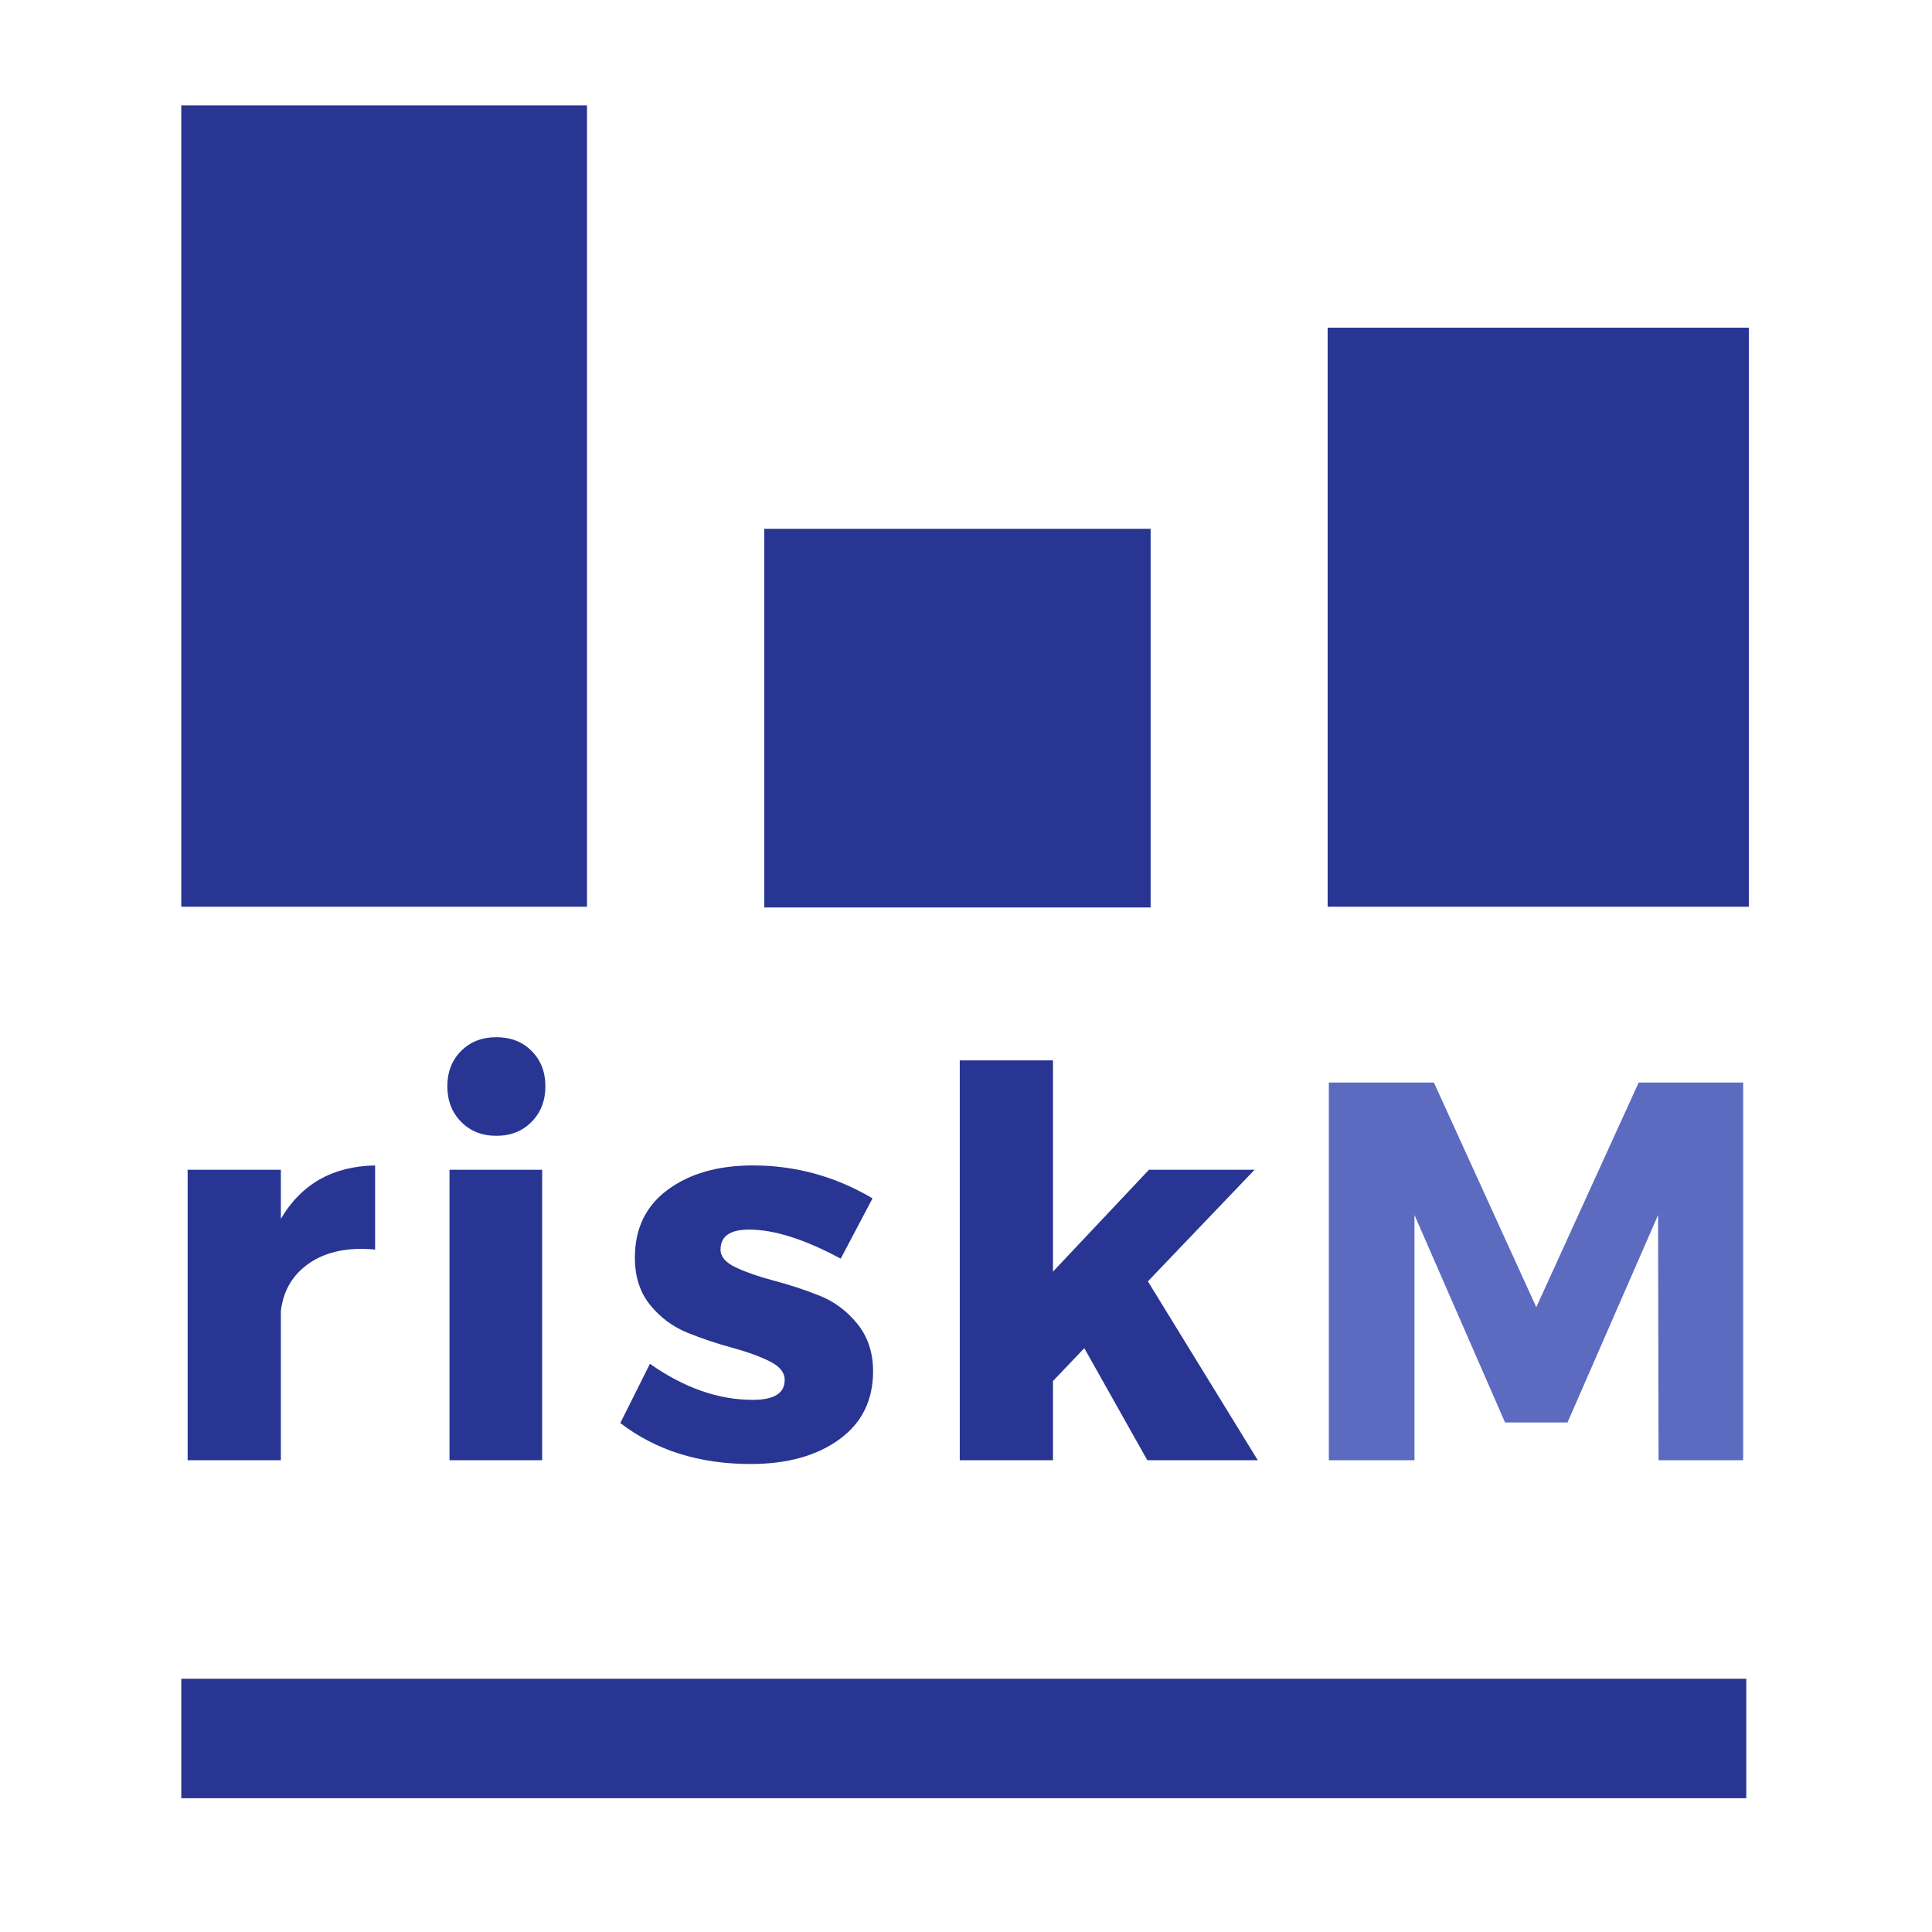
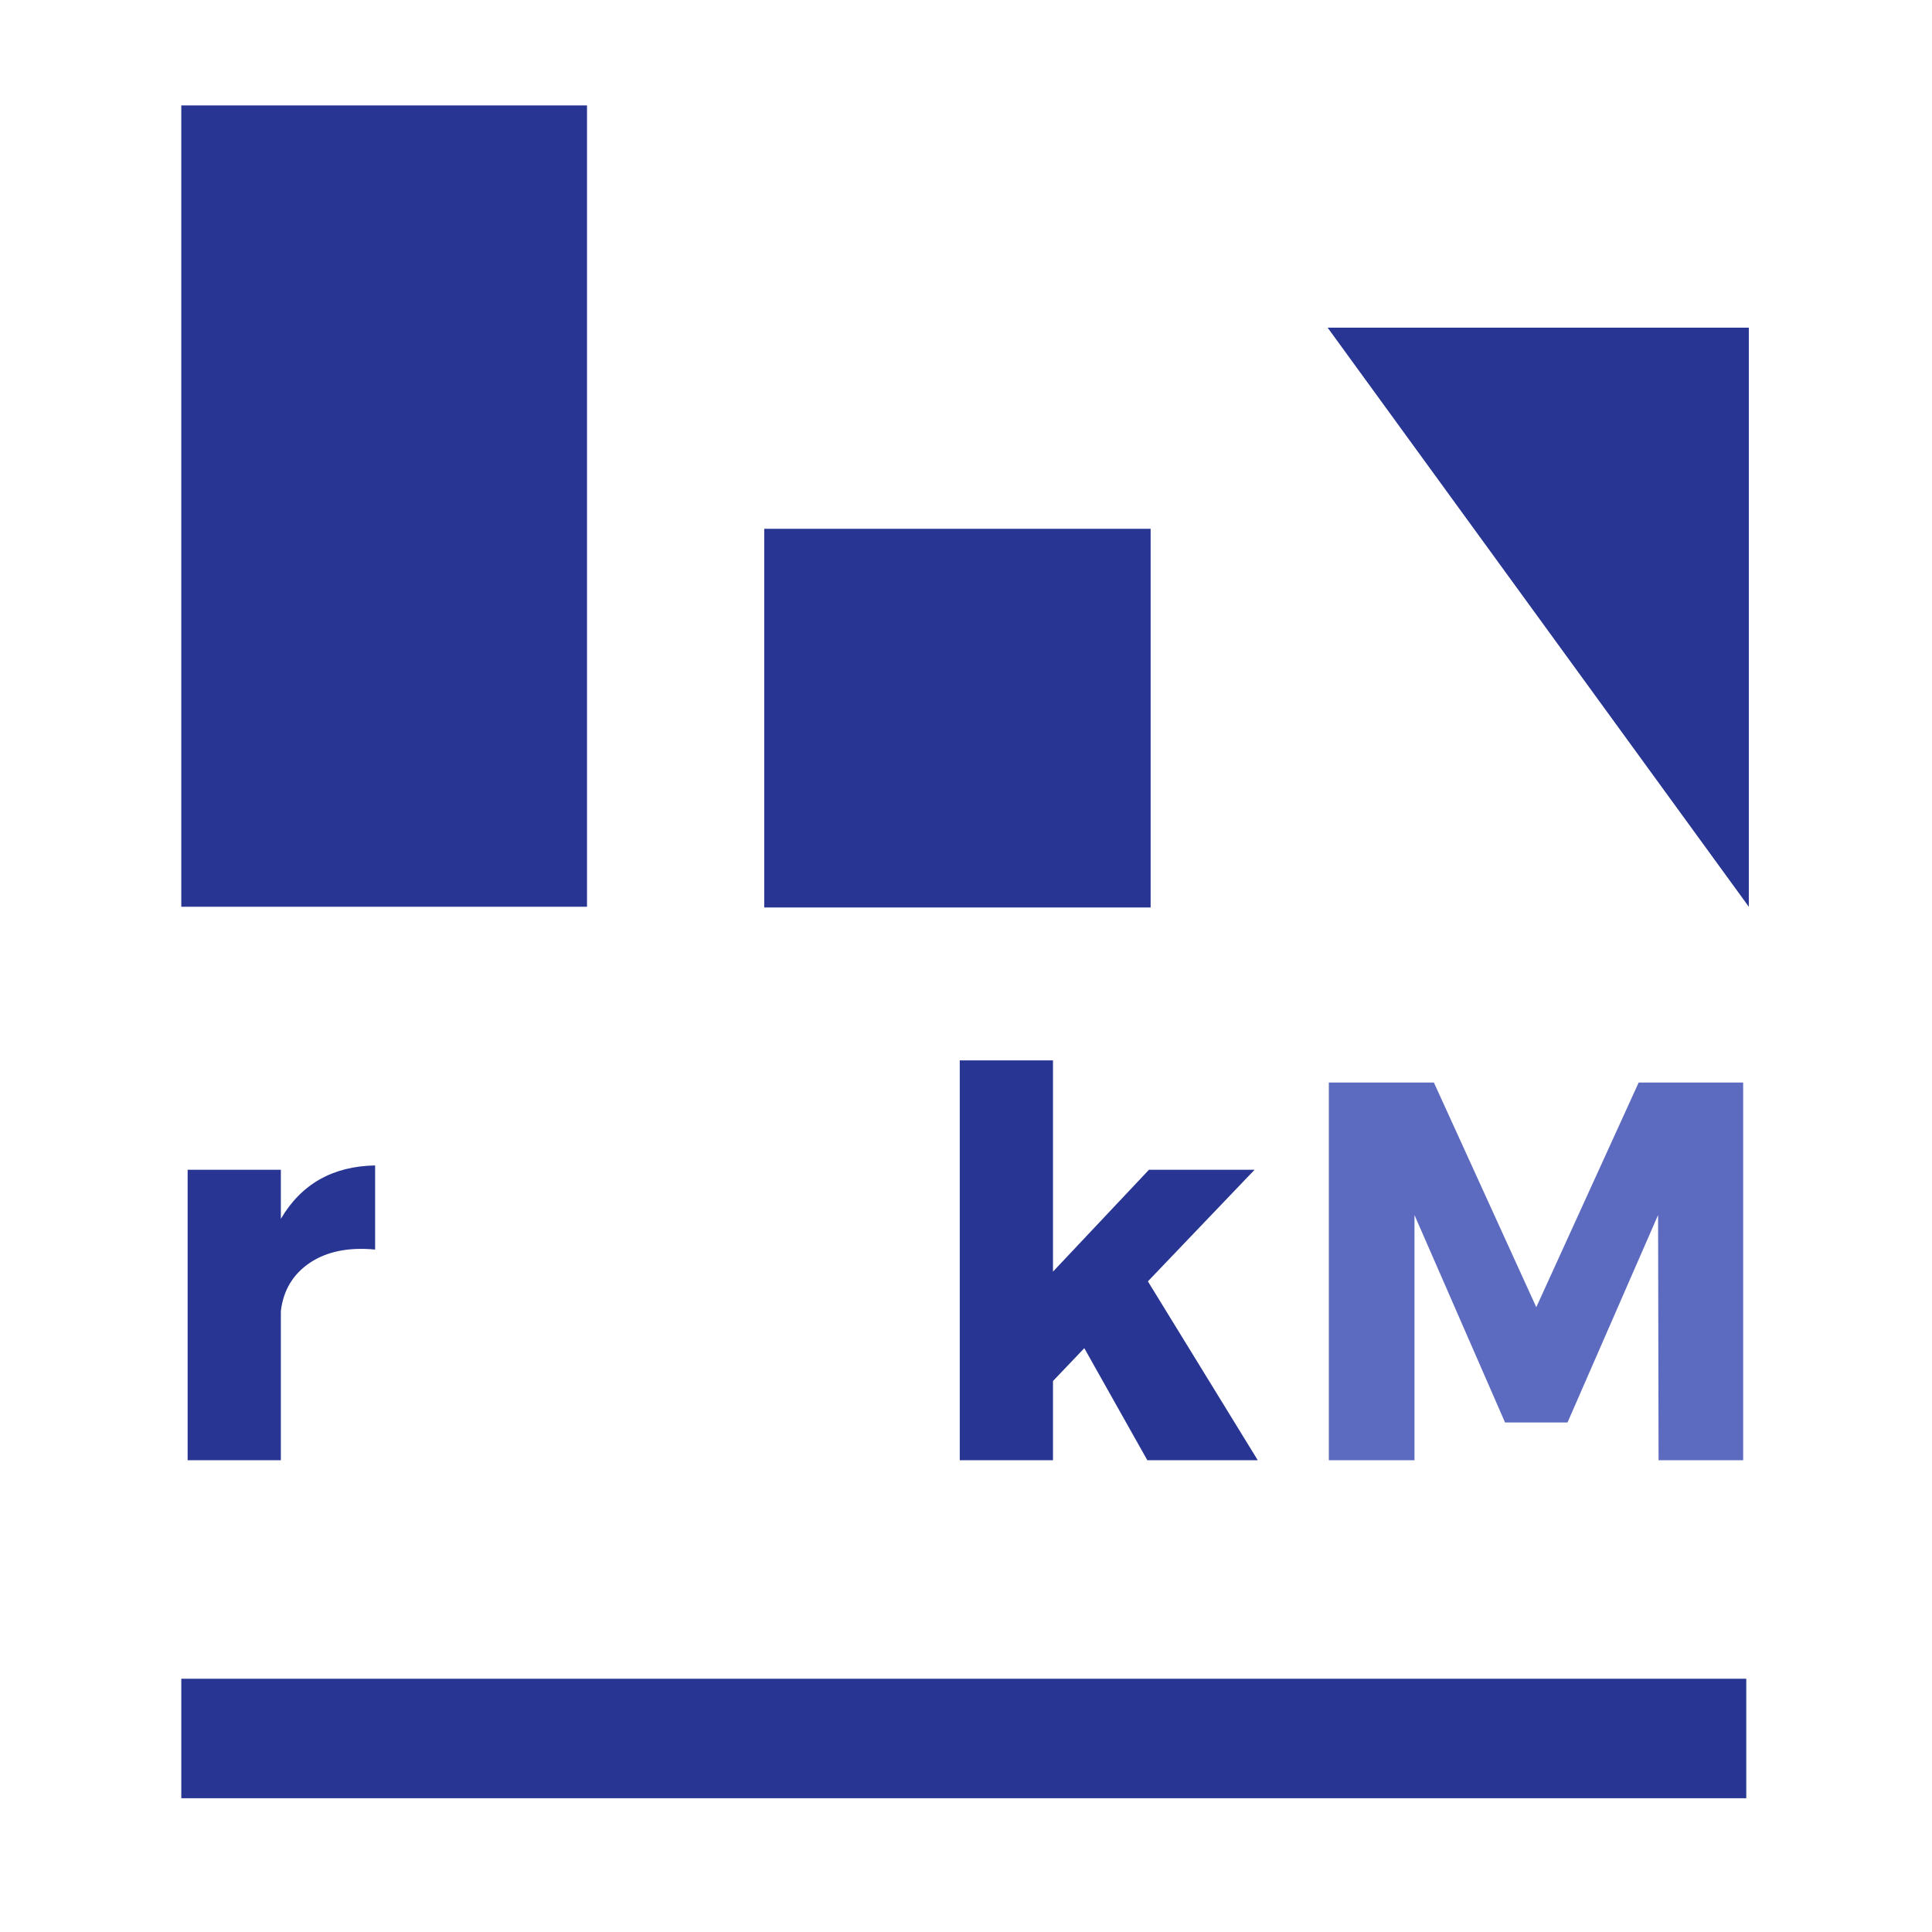
<svg xmlns="http://www.w3.org/2000/svg" width="500" zoomAndPan="magnify" viewBox="0 0 375 375" height="500" preserveAspectRatio="xMidYMid meet" version="1.0">
  <defs>
    <g />
    <clipPath id="id1">
      <path d="M 35.188 20.457 L 113.938 20.457 L 113.938 176.004 L 35.188 176.004 Z M 35.188 20.457 " clip-rule="nonzero" />
    </clipPath>
    <clipPath id="id2">
      <path d="M 148.336 102.637 L 223.336 102.637 L 223.336 176.137 L 148.336 176.137 Z M 148.336 102.637 " clip-rule="nonzero" />
    </clipPath>
    <clipPath id="id3">
-       <path d="M 257.695 63.602 L 339.445 63.602 L 339.445 176.004 L 257.695 176.004 Z M 257.695 63.602 " clip-rule="nonzero" />
+       <path d="M 257.695 63.602 L 339.445 63.602 L 339.445 176.004 Z M 257.695 63.602 " clip-rule="nonzero" />
    </clipPath>
  </defs>
  <g clip-path="url(#id1)">
    <path fill="#283593" d="M 35.188 -129.246 L 340.438 -129.246 L 340.438 176.004 L 35.188 176.004 Z M 35.188 -129.246 " fill-opacity="1" fill-rule="nonzero" />
  </g>
  <g clip-path="url(#id2)">
    <path fill="#283593" d="M 67.328 -64.312 L 308.078 -64.312 L 308.078 176.438 L 67.328 176.438 Z M 67.328 -64.312 " fill-opacity="1" fill-rule="nonzero" />
  </g>
  <g clip-path="url(#id3)">
    <path fill="#283593" d="M 147.062 -129.246 L 452.309 -129.246 L 452.309 176.004 L 147.062 176.004 Z M 147.062 -129.246 " fill-opacity="1" fill-rule="nonzero" />
  </g>
  <g fill="#283593" fill-opacity="1">
    <g transform="translate(29.201, 283.43)">
      <g>
        <path d="M 25.312 -56.375 L 25.312 -46.859 C 29.289 -53.617 35.391 -57.07 43.609 -57.219 L 43.609 -40.891 C 38.453 -41.379 34.234 -40.523 30.953 -38.328 C 27.68 -36.129 25.801 -33.008 25.312 -28.969 L 25.312 0 L 7.219 0 L 7.219 -56.375 Z M 25.312 -56.375 " />
      </g>
    </g>
  </g>
  <g fill="#283593" fill-opacity="1">
    <g transform="translate(80.031, 283.43)">
      <g>
-         <path d="M 9.469 -79.438 C 11.25 -81.219 13.531 -82.109 16.312 -82.109 C 19.102 -82.109 21.383 -81.219 23.156 -79.438 C 24.938 -77.656 25.828 -75.367 25.828 -72.578 C 25.828 -69.797 24.938 -67.5 23.156 -65.688 C 21.383 -63.875 19.102 -62.969 16.312 -62.969 C 13.531 -62.969 11.25 -63.875 9.469 -65.688 C 7.688 -67.5 6.797 -69.797 6.797 -72.578 C 6.797 -75.367 7.688 -77.656 9.469 -79.438 Z M 25.203 0 L 7.219 0 L 7.219 -56.375 L 25.203 -56.375 Z M 25.203 0 " />
-       </g>
+         </g>
    </g>
  </g>
  <g fill="#283593" fill-opacity="1">
    <g transform="translate(118.73, 283.43)">
      <g>
-         <path d="M 27.406 -57.219 C 35.695 -57.219 43.438 -55.086 50.625 -50.828 L 44.453 -39.125 C 37.484 -42.883 31.555 -44.766 26.672 -44.766 C 22.973 -44.766 21.125 -43.473 21.125 -40.891 C 21.125 -39.492 22.133 -38.328 24.156 -37.391 C 26.176 -36.453 28.648 -35.598 31.578 -34.828 C 34.516 -34.055 37.426 -33.098 40.312 -31.953 C 43.207 -30.805 45.664 -28.977 47.688 -26.469 C 49.719 -23.957 50.734 -20.891 50.734 -17.266 C 50.734 -11.609 48.535 -7.191 44.141 -4.016 C 39.742 -0.848 34.023 0.734 26.984 0.734 C 17.016 0.734 8.578 -1.914 1.672 -7.219 L 7.422 -18.719 C 14.047 -14.051 20.707 -11.719 27.406 -11.719 C 31.52 -11.719 33.578 -13.004 33.578 -15.578 C 33.578 -17.047 32.582 -18.266 30.594 -19.234 C 28.602 -20.211 26.176 -21.086 23.312 -21.859 C 20.457 -22.629 17.598 -23.586 14.734 -24.734 C 11.879 -25.891 9.457 -27.688 7.469 -30.125 C 5.488 -32.562 4.5 -35.629 4.5 -39.328 C 4.5 -44.973 6.625 -49.363 10.875 -52.5 C 15.133 -55.645 20.645 -57.219 27.406 -57.219 Z M 27.406 -57.219 " />
-       </g>
+         </g>
    </g>
  </g>
  <g fill="#283593" fill-opacity="1">
    <g transform="translate(178.555, 283.43)">
      <g>
        <path d="M 31.906 -21.75 L 25.828 -15.375 L 25.828 0 L 7.734 0 L 7.734 -77.609 L 25.828 -77.609 L 25.828 -36.609 L 44.453 -56.375 L 64.953 -56.375 L 44.25 -34.719 L 65.578 0 L 44.141 0 Z M 31.906 -21.75 " />
      </g>
    </g>
  </g>
  <g fill="#5c6bc0" fill-opacity="1">
    <g transform="translate(250.598, 283.43)">
      <g>
        <path d="M 87.75 0 L 71.328 0 L 71.234 -47.594 L 53.656 -7.328 L 41.531 -7.328 L 23.953 -47.594 L 23.953 0 L 7.328 0 L 7.328 -73.312 L 27.719 -73.312 L 47.594 -29.703 L 67.469 -73.312 L 87.75 -73.312 Z M 87.75 0 " />
      </g>
    </g>
  </g>
  <path stroke-linecap="butt" transform="matrix(23.234, 0, 0, 23.192, 35.189, 337.439)" fill="none" stroke-linejoin="miter" d="M -0 -0 L 13.074 -0 " stroke="#283593" stroke-width="1" stroke-opacity="1" stroke-miterlimit="4" />
</svg>